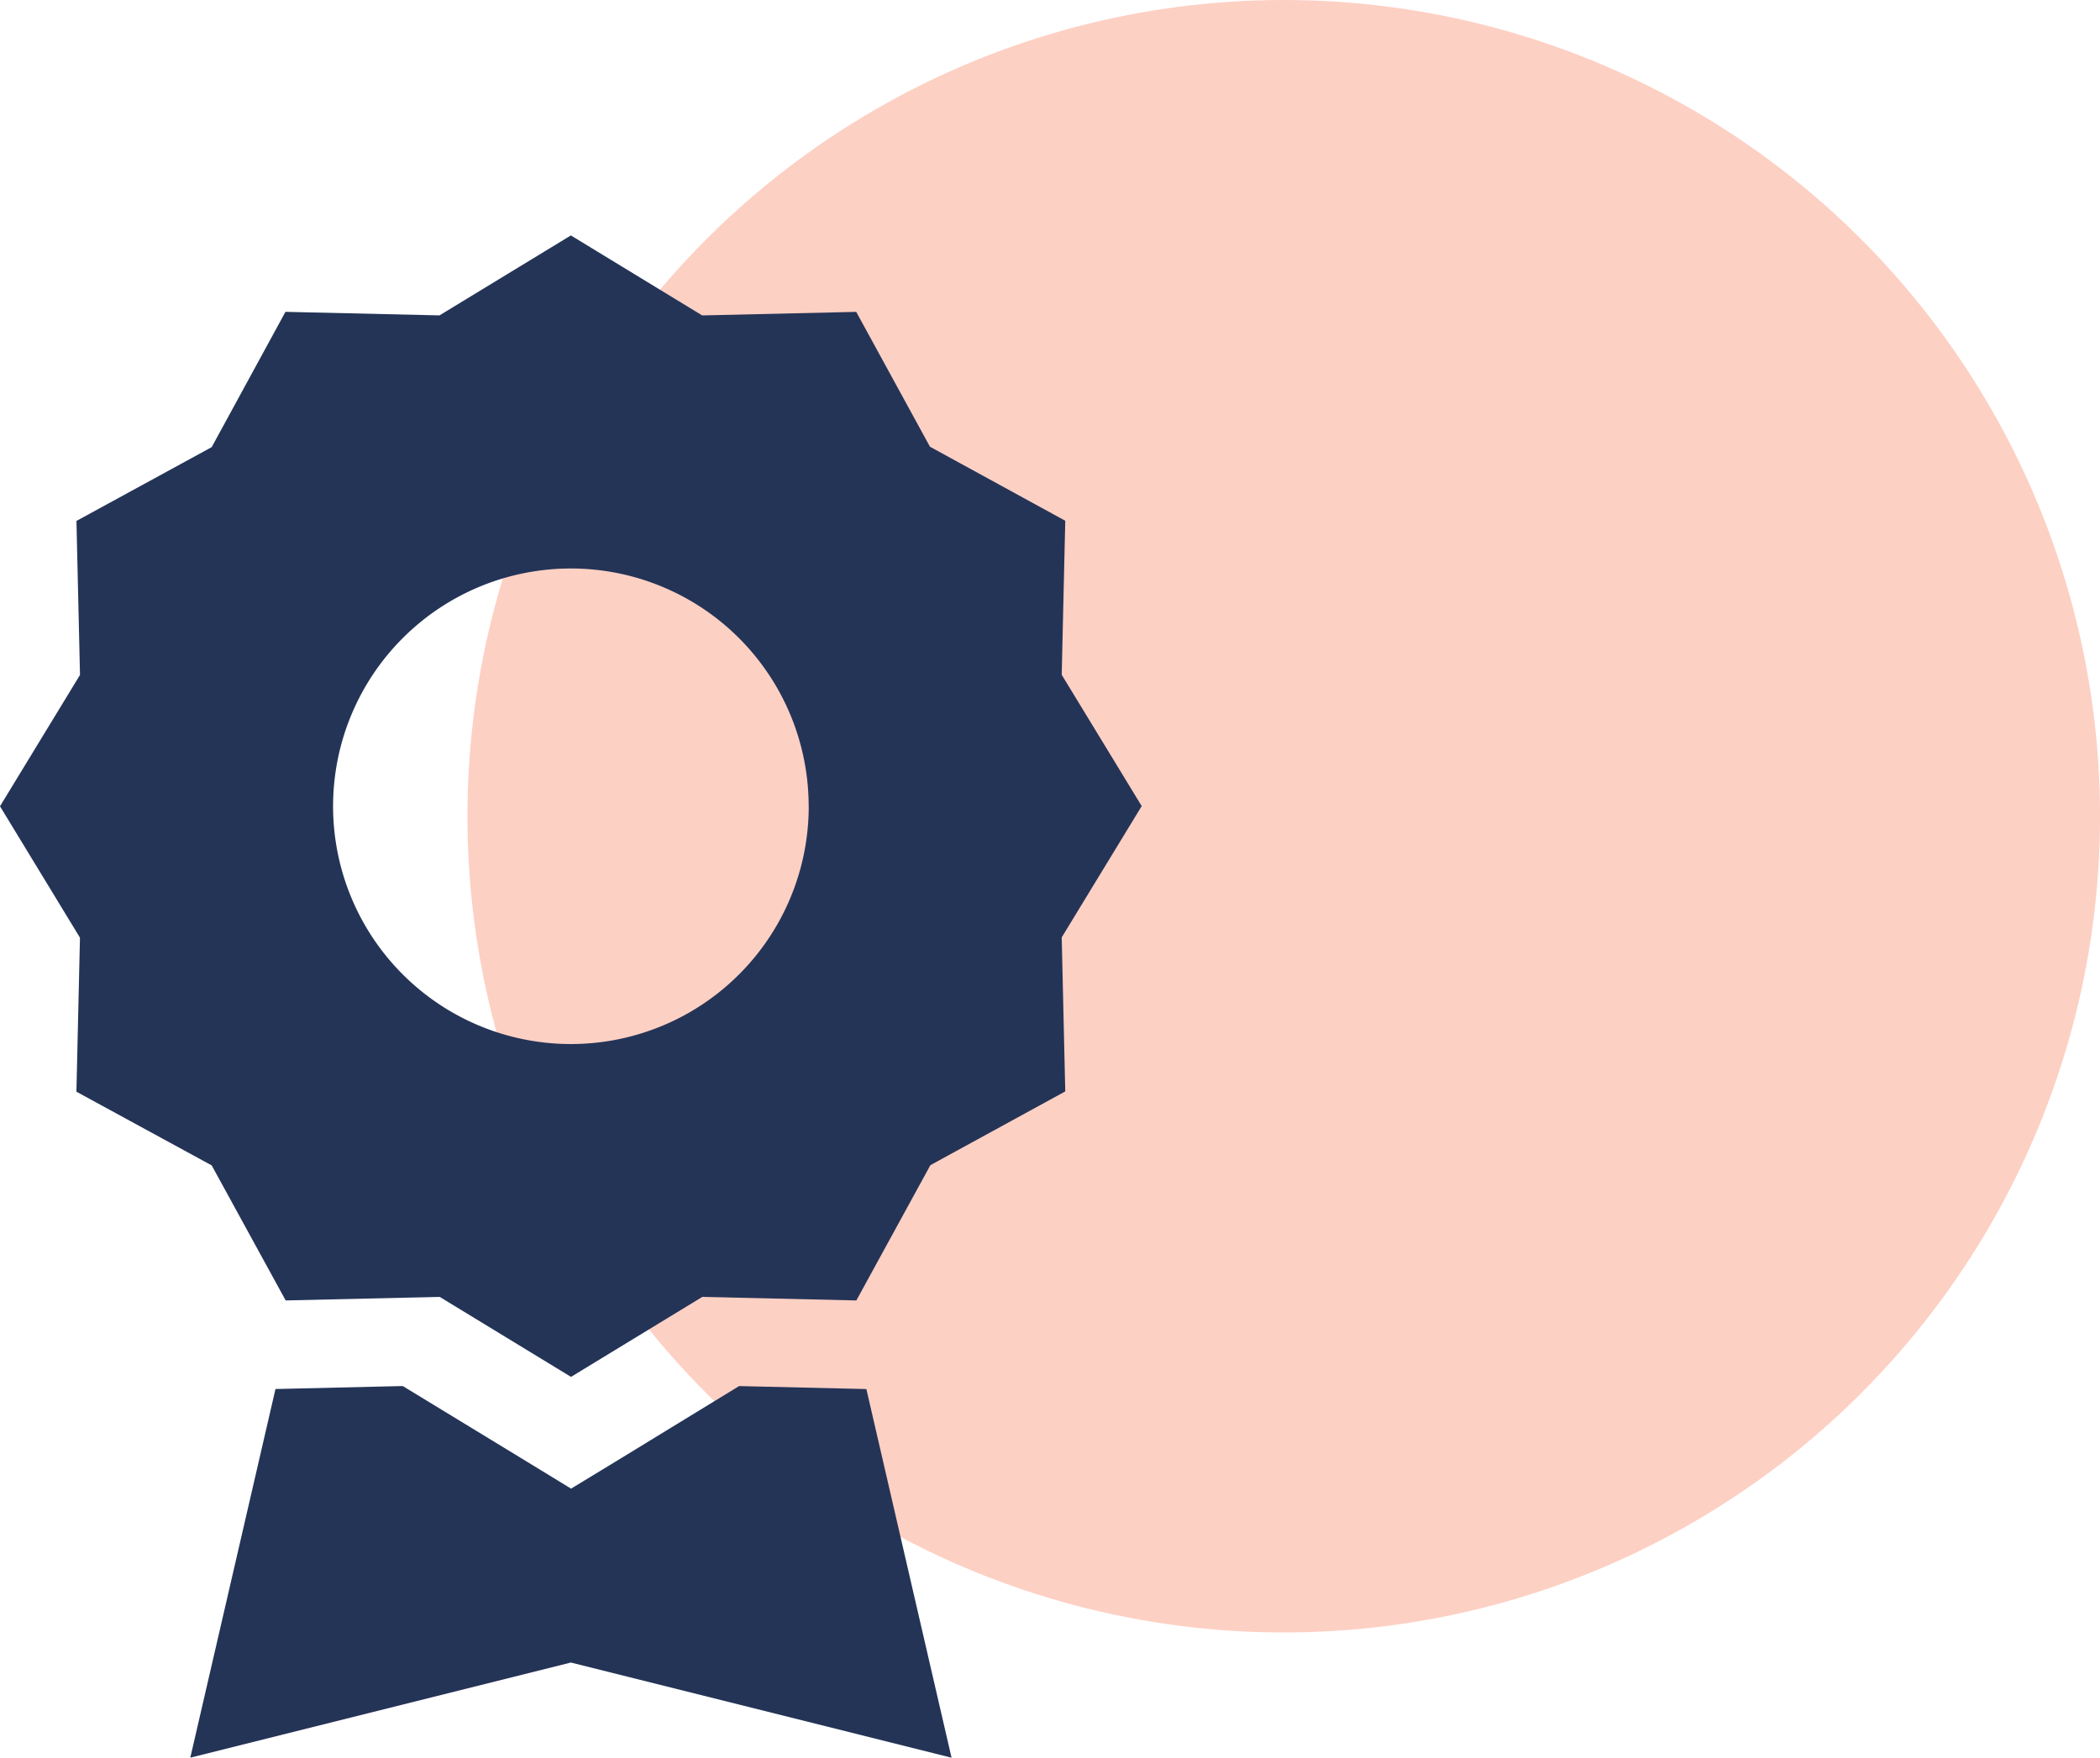
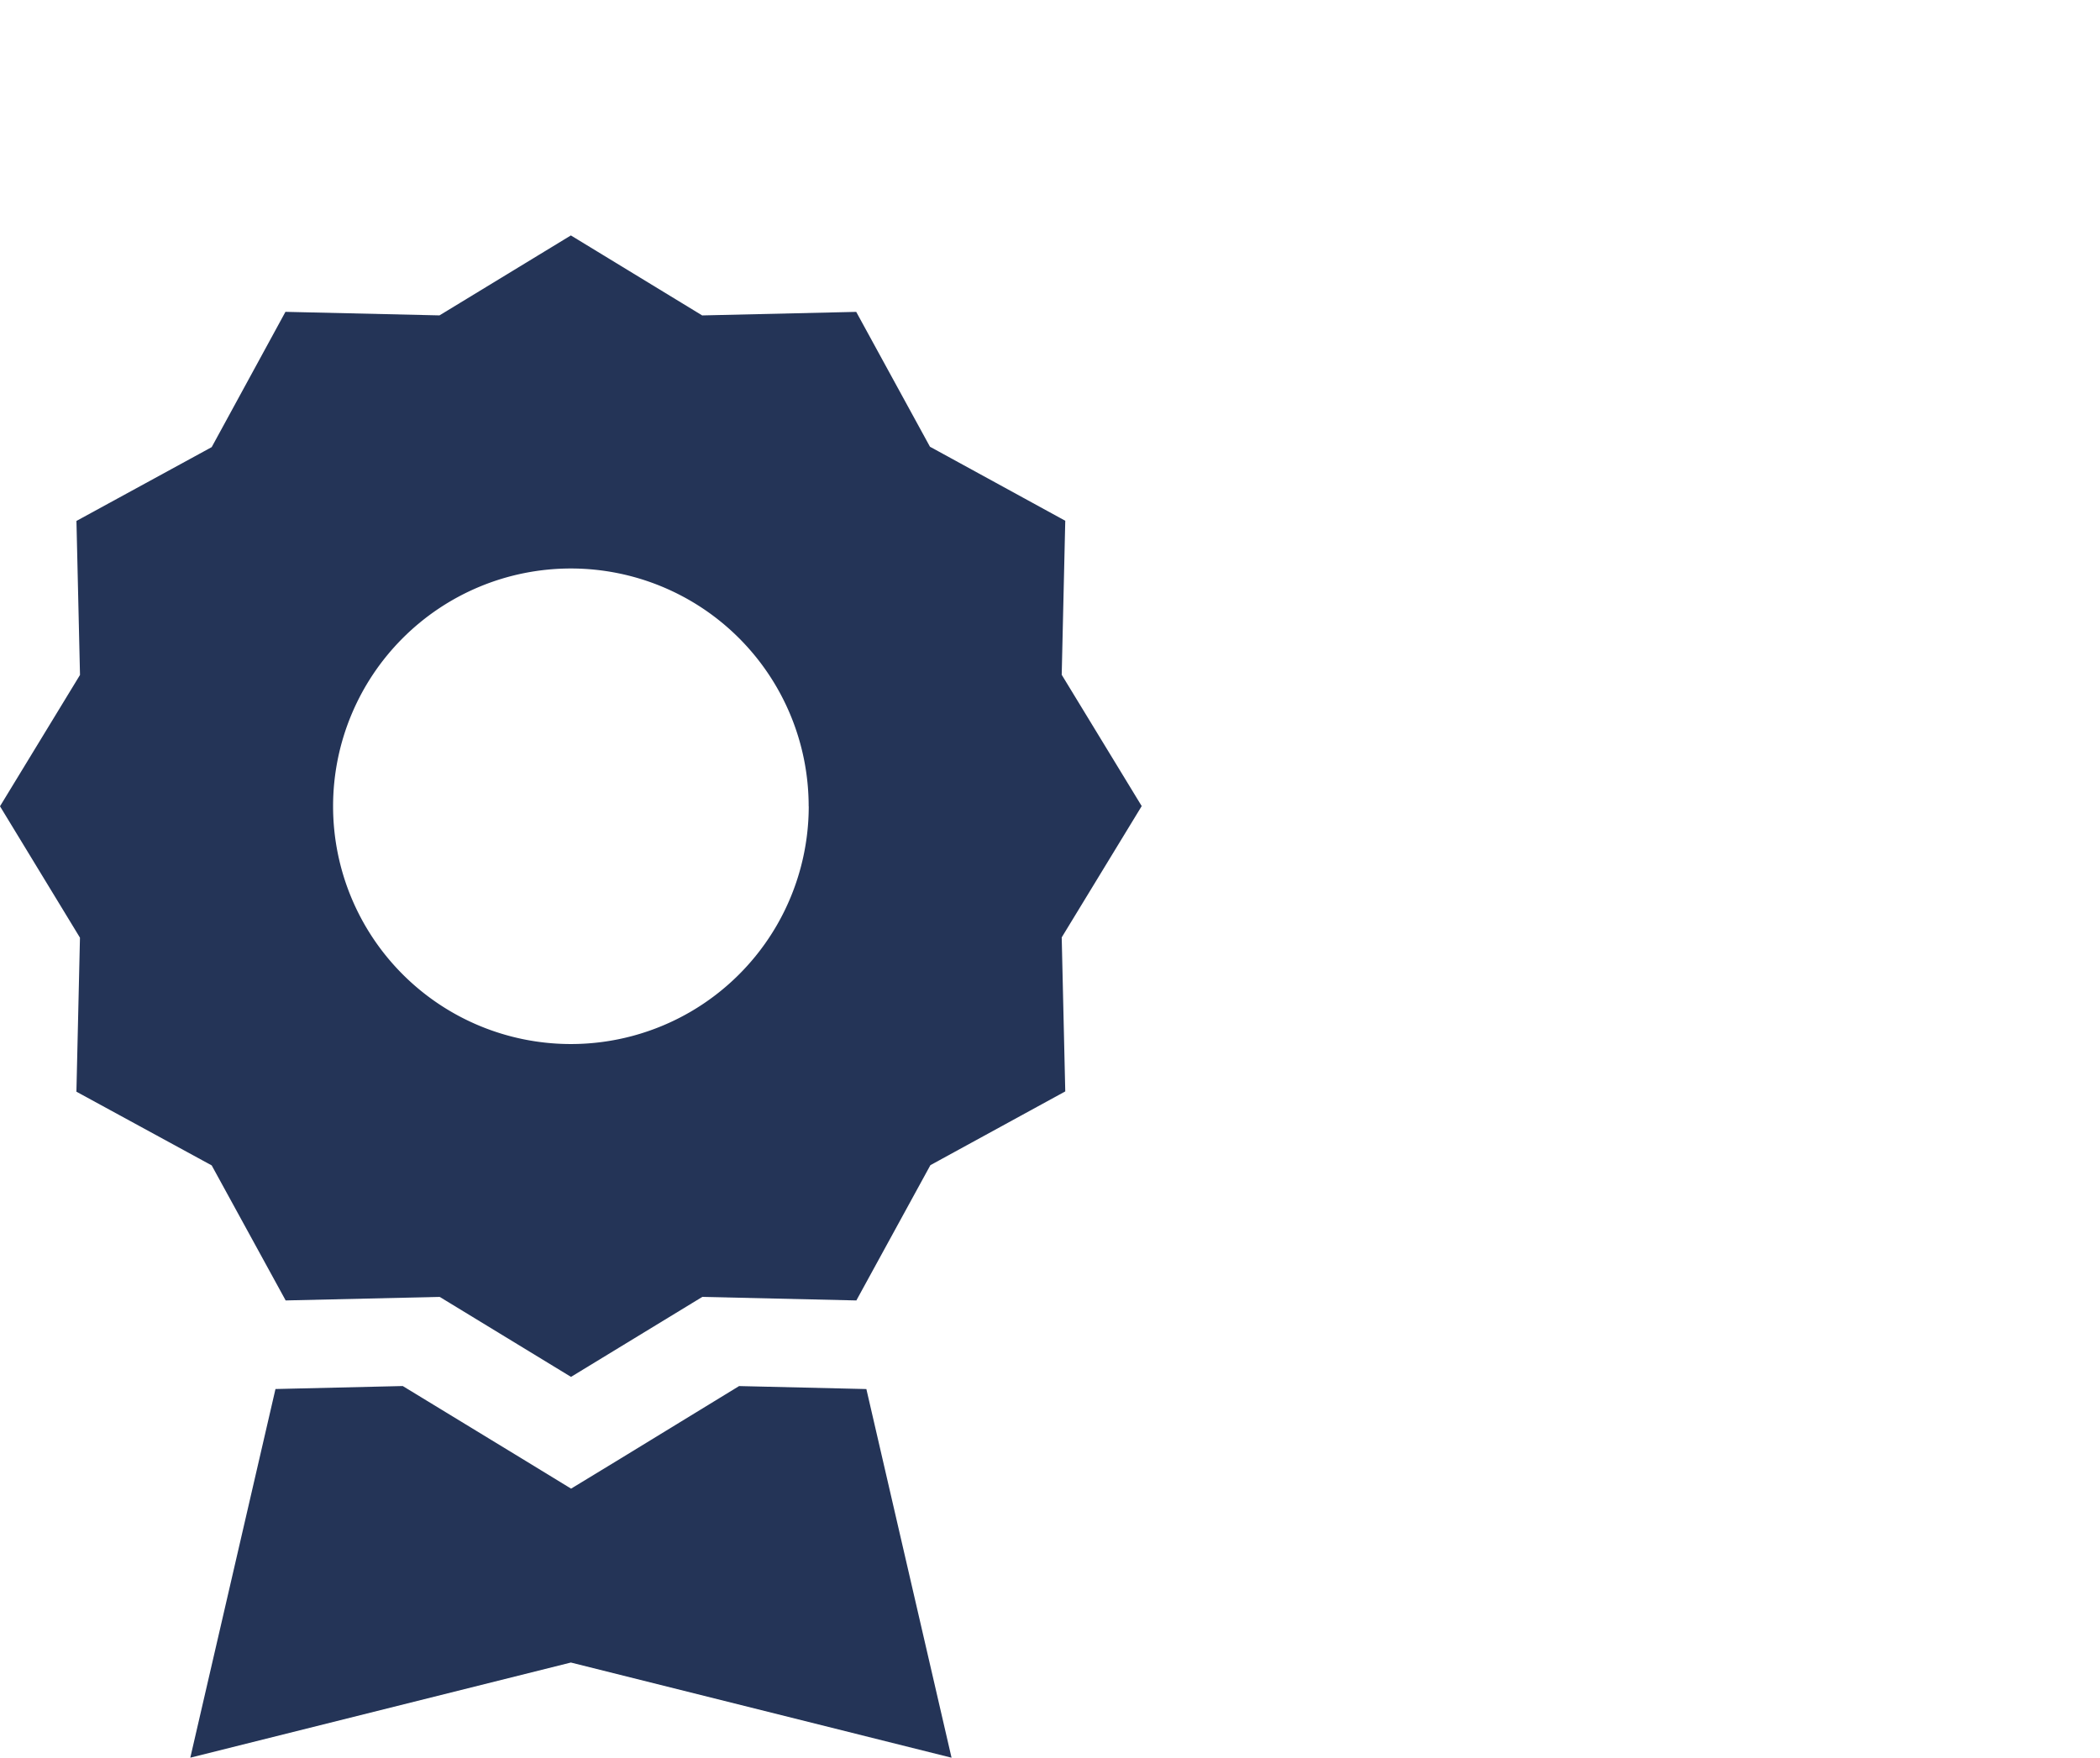
<svg xmlns="http://www.w3.org/2000/svg" width="59.17" height="49.528" viewBox="0 0 59.17 49.528">
  <g transform="translate(-1011.881 -2393.3)">
-     <circle cx="23" cy="23" r="23" transform="translate(1025.052 2393.3)" fill="#fa8c6e" opacity="0.41" />
    <path d="M16.085,0l3.7,2.254,4.34-.1,2.078,3.8,3.812,2.086-.1,4.34,2.254,3.7-2.254,3.7.1,4.34-3.8,2.078-2.086,3.812-4.34-.1-3.7,2.254-3.7-2.254-4.34.1L5.965,26.205,2.153,24.128l.1-4.34L0,16.085l2.254-3.7-.1-4.34L5.965,5.965,8.043,2.153l4.34.1Zm6.7,16.085a6.7,6.7,0,1,0-6.7,6.7A6.7,6.7,0,0,0,22.787,16.085ZM5.362,42.894l2.4-10.388,3.586-.084,3.343,2.036,1.4.855,1.391-.846,3.343-2.044,3.586.084,2.4,10.388L16.085,40.213Z" transform="translate(1011.881 2399.934)" fill="#243457" />
  </g>
</svg>